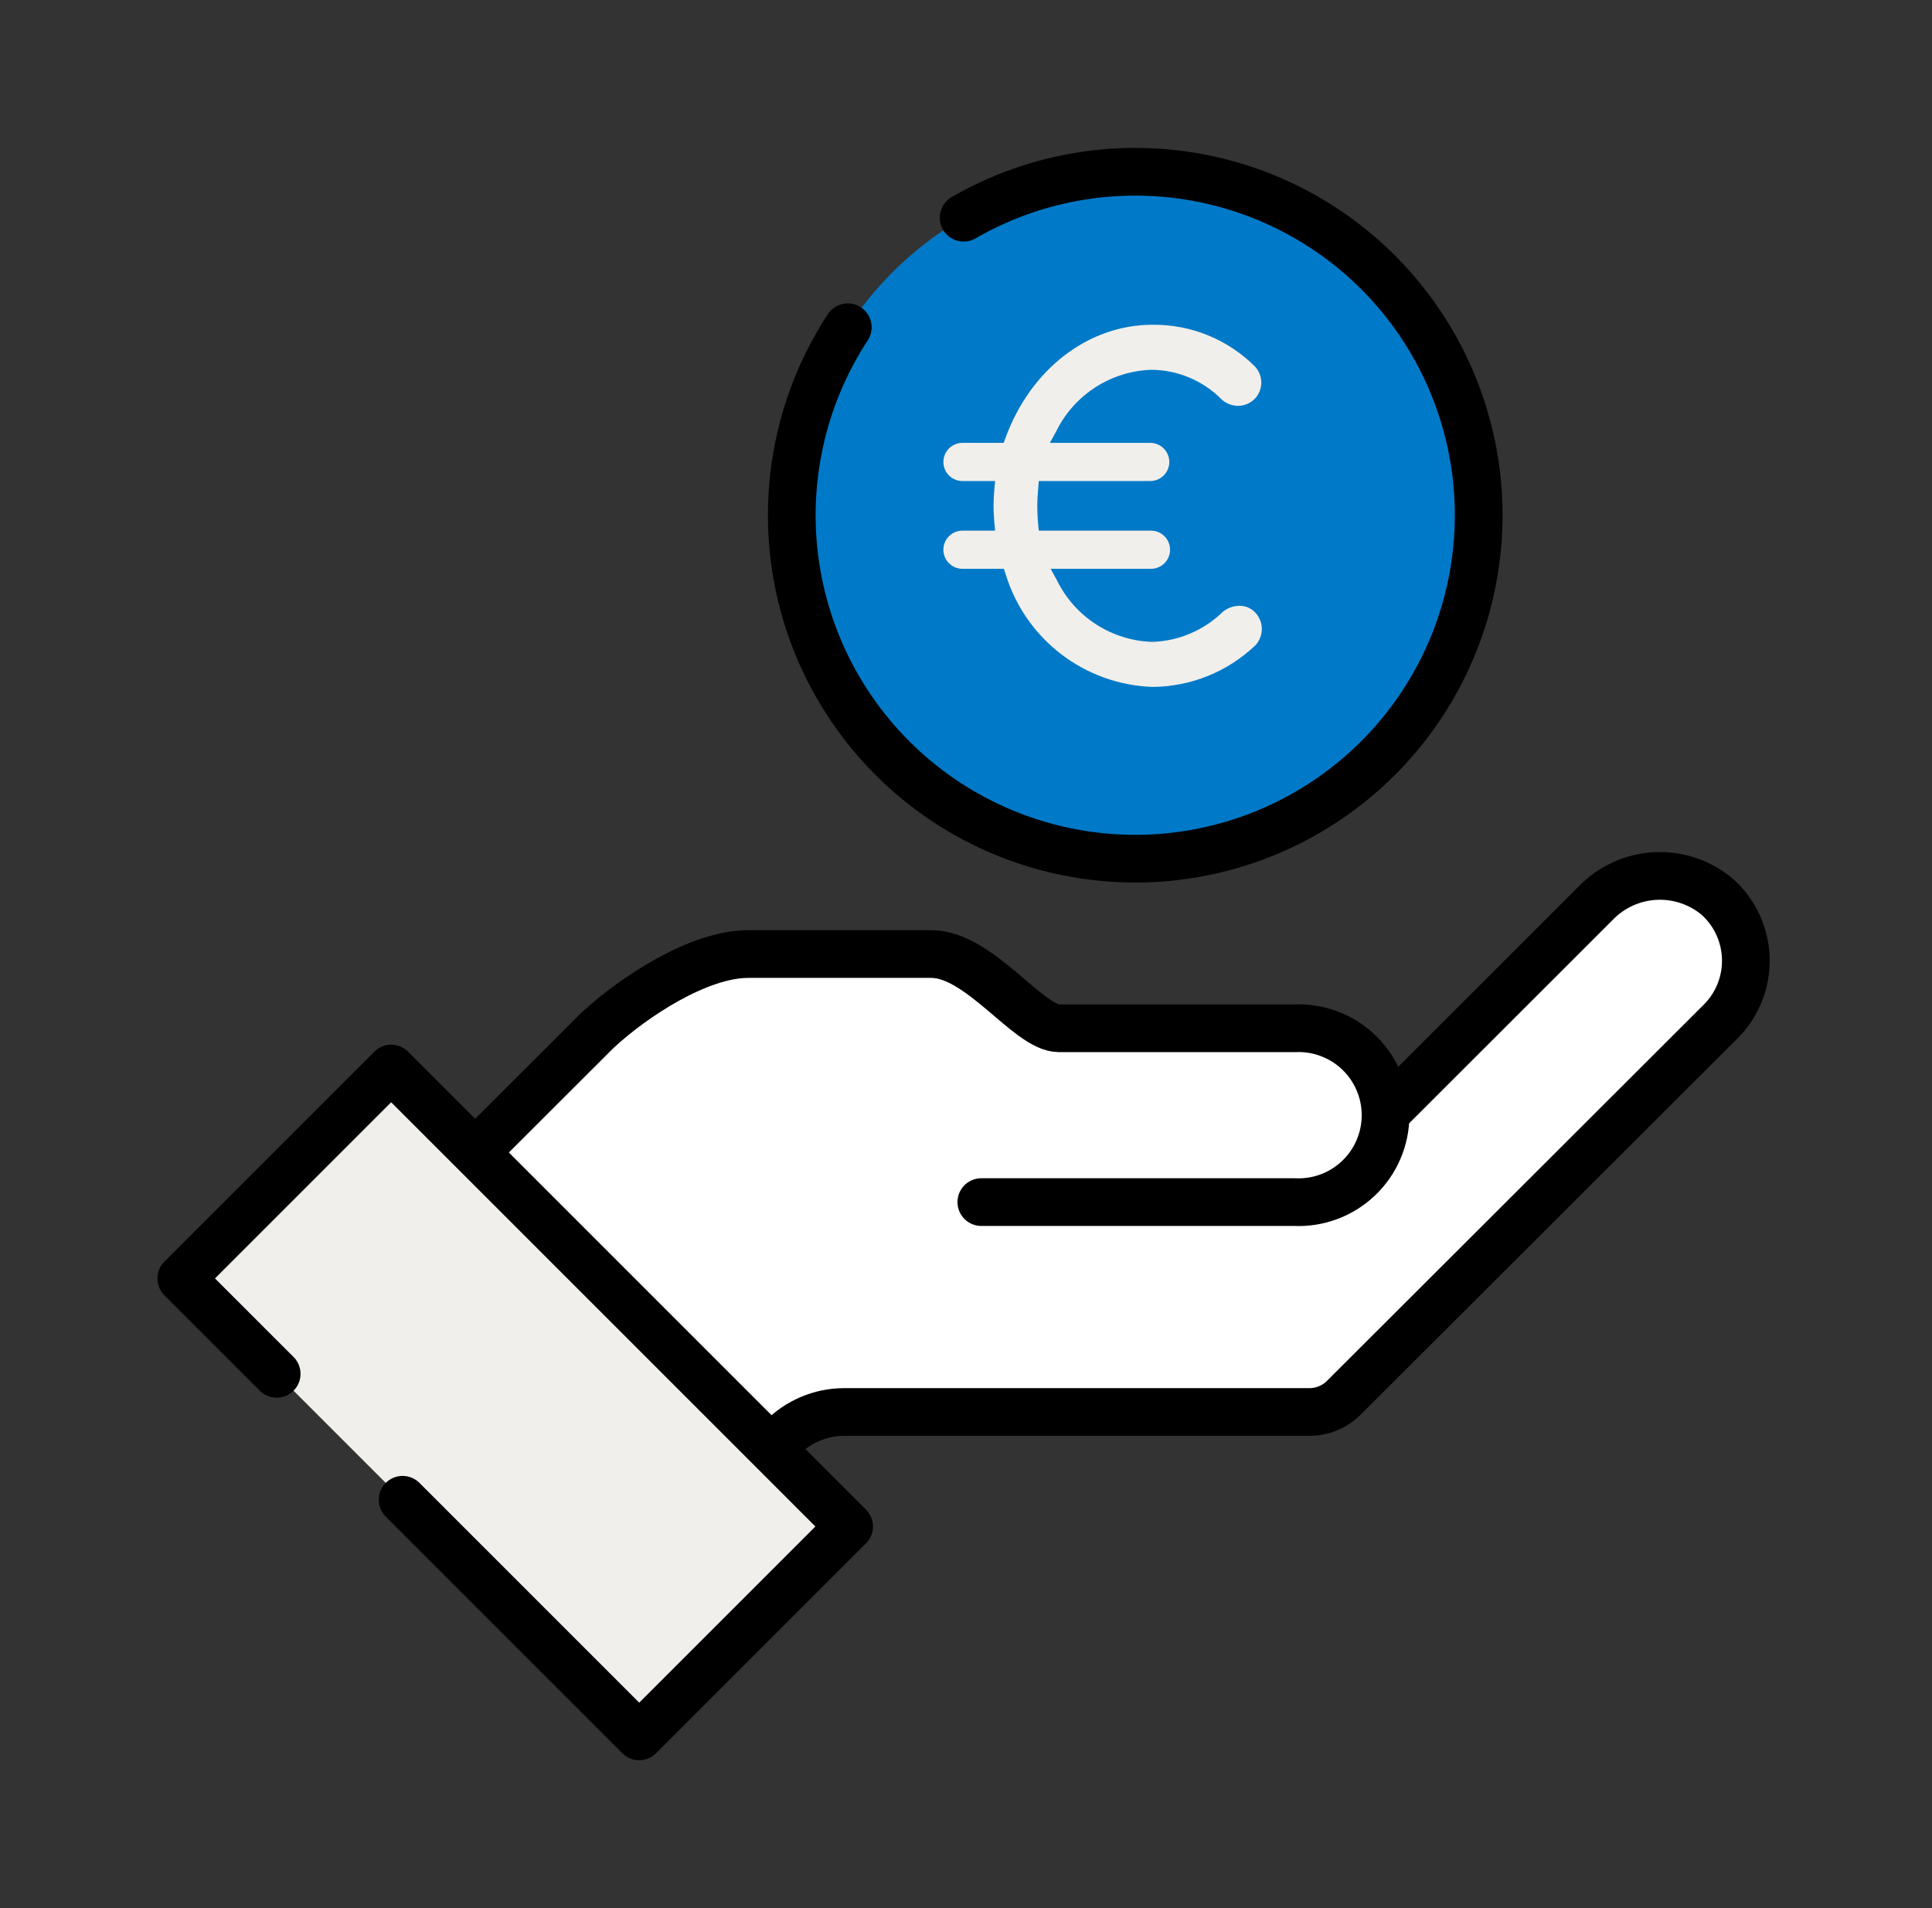
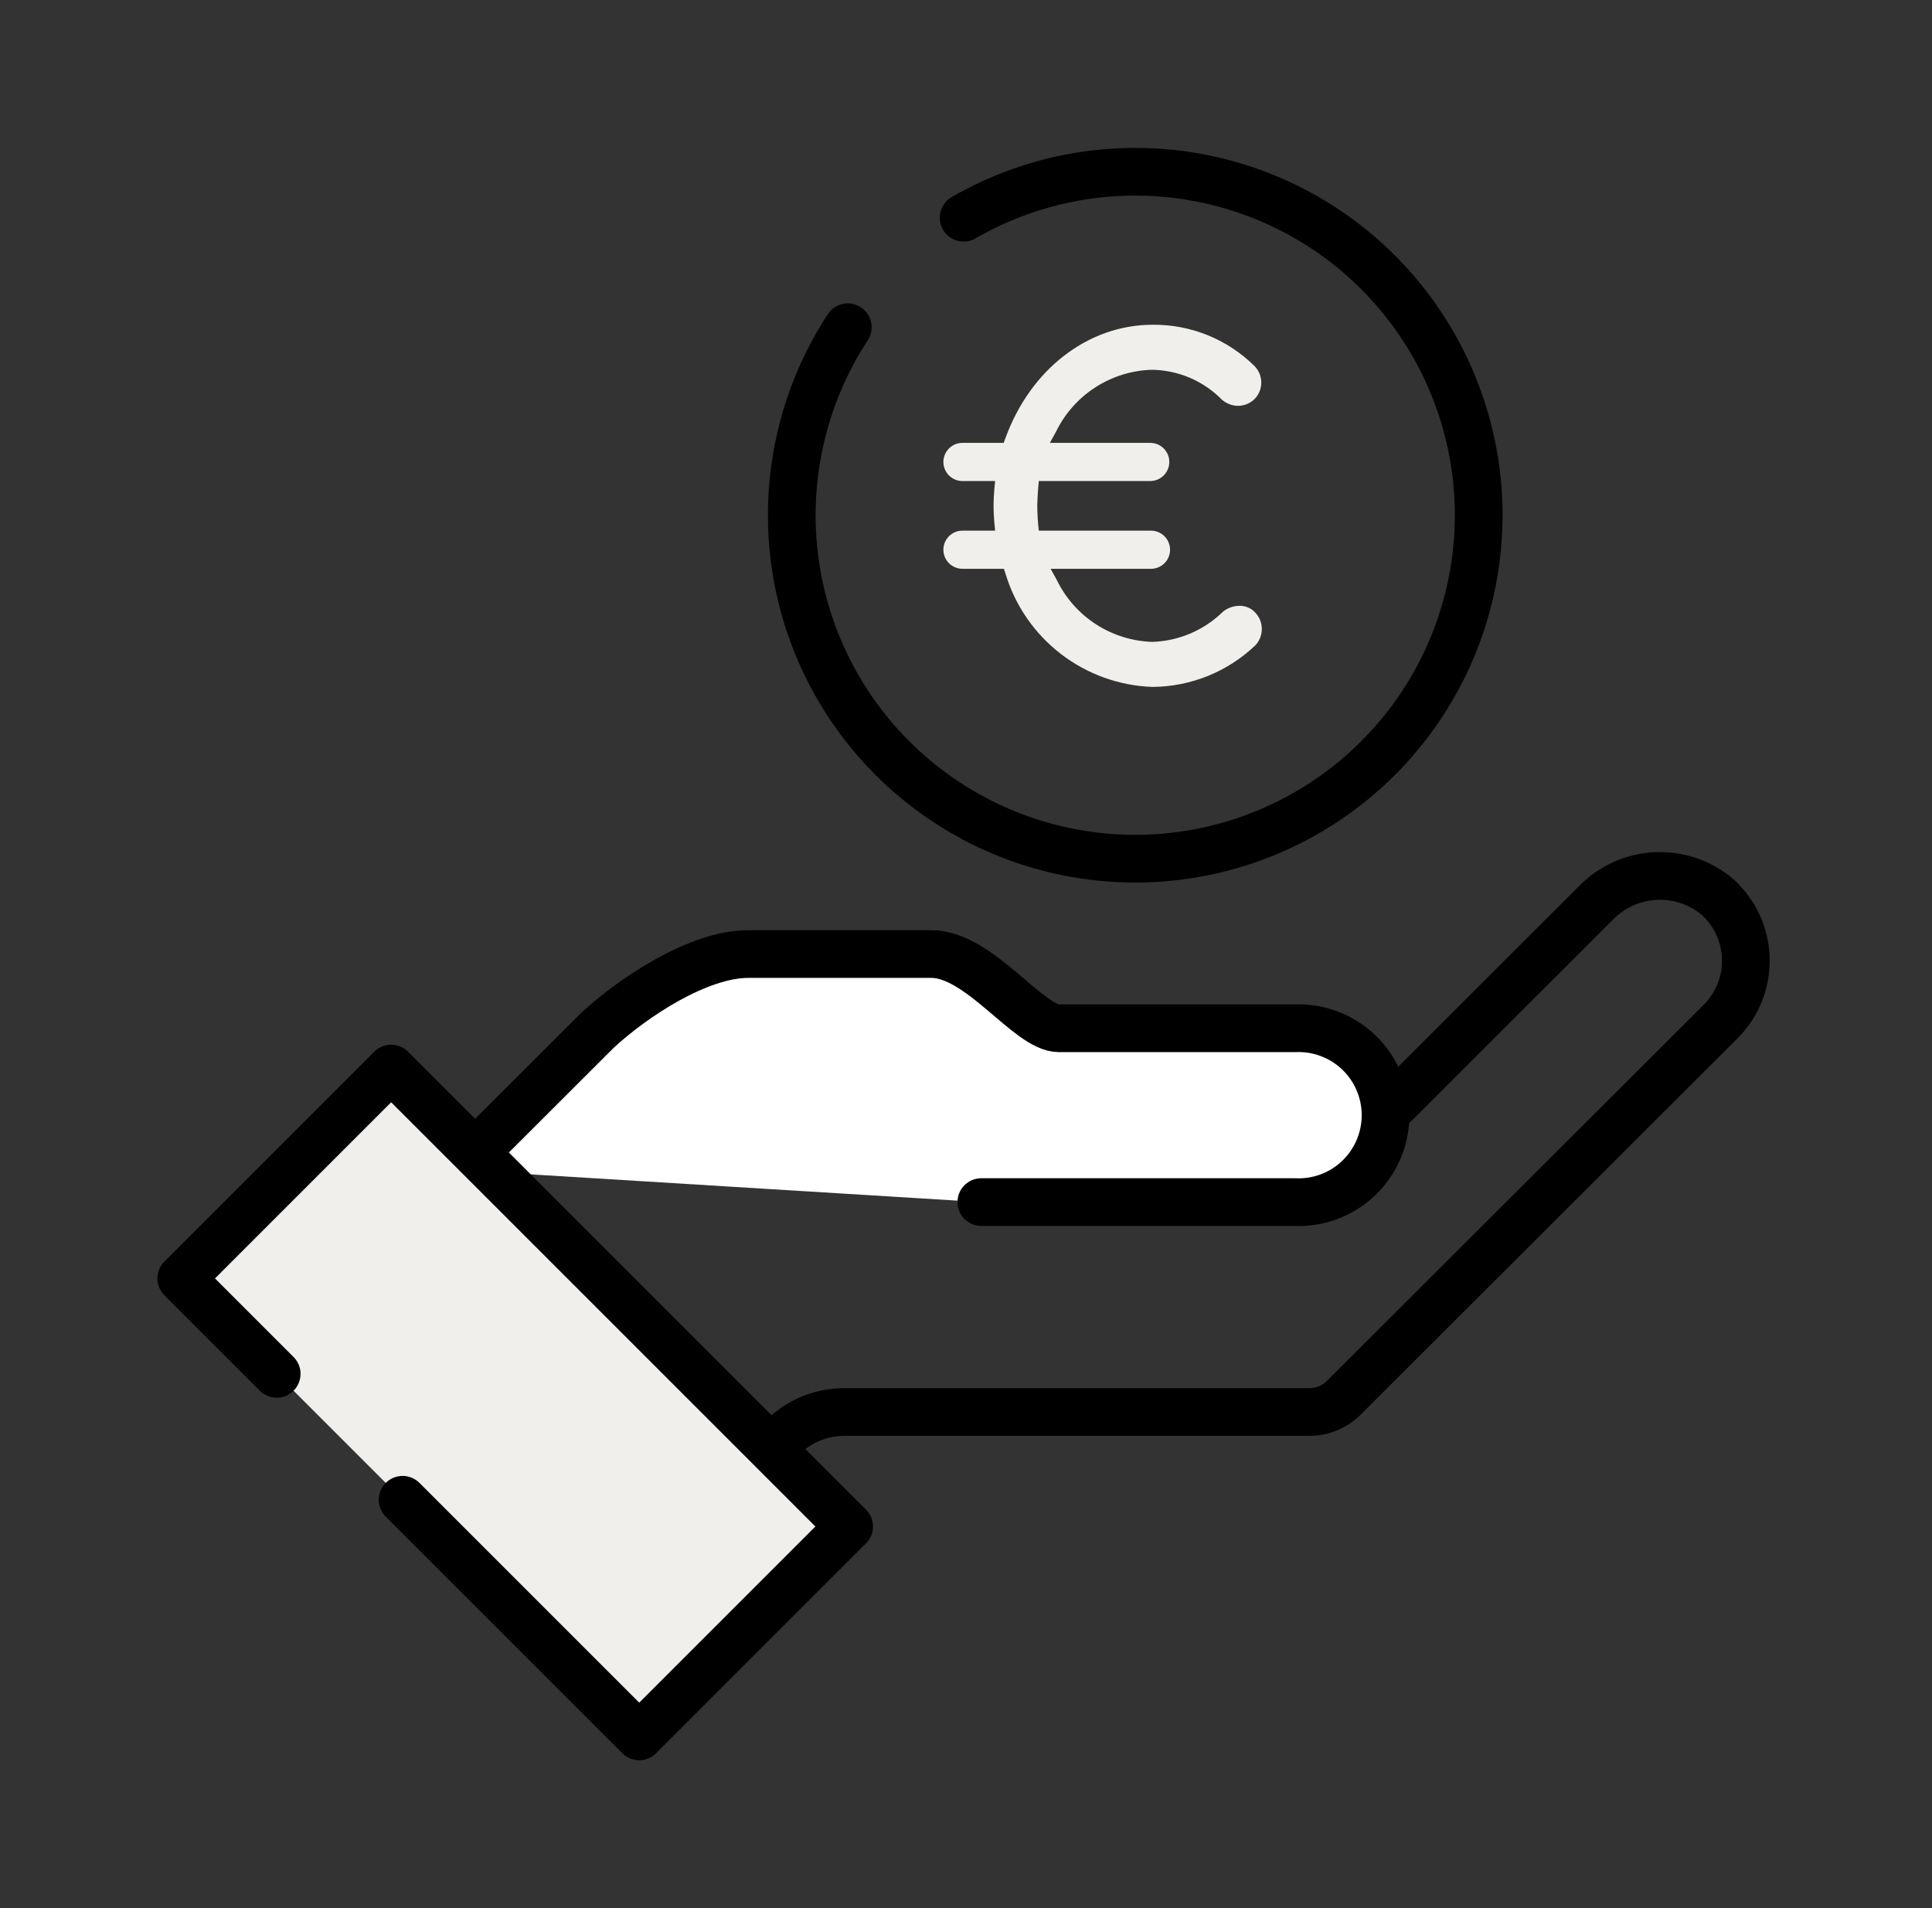
<svg xmlns="http://www.w3.org/2000/svg" width="81" height="80" viewBox="0 0 81 80" fill="none">
  <rect x="0" y="0" width="81" height="80" fill="#333333" stroke="none" />
-   <path d="M47.599 36C55.552 36 61.999 29.553 61.999 21.6C61.999 13.647 55.552 7.2 47.599 7.2C39.646 7.2 33.199 13.647 33.199 21.6C33.199 29.553 39.646 36 47.599 36Z" fill="#0079C8" />
  <path d="M40.4 9.128C43.455 7.365 47.052 6.785 50.507 7.499C53.962 8.212 57.035 10.168 59.142 12.997C61.25 15.826 62.246 19.33 61.941 22.845C61.637 26.36 60.053 29.64 57.489 32.064C54.926 34.488 51.562 35.886 48.036 35.995C44.51 36.102 41.067 34.912 38.36 32.65C35.653 30.387 33.871 27.21 33.352 23.721C32.833 20.231 33.613 16.673 35.544 13.72" stroke="black" stroke-width="2" stroke-linecap="round" stroke-linejoin="round" />
  <path d="M48.32 28.8C46.927 28.752 45.585 28.269 44.48 27.42C43.376 26.571 42.564 25.397 42.16 24.064L42.088 23.848H40.352C40.14 23.848 39.936 23.764 39.786 23.614C39.636 23.464 39.552 23.26 39.552 23.048C39.552 22.836 39.636 22.633 39.786 22.482C39.936 22.332 40.14 22.248 40.352 22.248H41.72C41.72 22.248 41.656 21.688 41.656 21.208C41.656 20.728 41.72 20.168 41.72 20.168H40.352C40.14 20.168 39.936 20.084 39.786 19.934C39.636 19.784 39.552 19.58 39.552 19.368C39.552 19.156 39.636 18.953 39.786 18.802C39.936 18.652 40.14 18.568 40.352 18.568H42.08L42.16 18.352C43.208 15.48 45.624 13.616 48.32 13.616C49.113 13.607 49.899 13.756 50.634 14.054C51.369 14.352 52.037 14.793 52.6 15.352C52.78 15.536 52.88 15.783 52.88 16.04C52.88 16.297 52.78 16.544 52.6 16.728C52.414 16.911 52.164 17.015 51.904 17.016C51.657 17.013 51.419 16.922 51.232 16.76C50.846 16.367 50.388 16.053 49.881 15.838C49.374 15.622 48.83 15.509 48.28 15.504C47.441 15.531 46.626 15.785 45.921 16.241C45.216 16.696 44.649 17.334 44.28 18.088L44.016 18.568H48.224C48.436 18.568 48.639 18.652 48.789 18.802C48.94 18.953 49.024 19.156 49.024 19.368C49.024 19.58 48.94 19.784 48.789 19.934C48.639 20.084 48.436 20.168 48.224 20.168H43.552C43.552 20.168 43.488 20.848 43.488 21.208C43.491 21.556 43.512 21.903 43.552 22.248H48.256C48.468 22.248 48.671 22.332 48.821 22.482C48.971 22.633 49.056 22.836 49.056 23.048C49.056 23.26 48.971 23.464 48.821 23.614C48.671 23.764 48.468 23.848 48.256 23.848H44.048L44.312 24.328C44.681 25.082 45.248 25.721 45.953 26.176C46.658 26.631 47.473 26.886 48.312 26.912C49.422 26.876 50.478 26.425 51.272 25.648C51.466 25.489 51.709 25.402 51.96 25.4C52.086 25.397 52.211 25.421 52.327 25.47C52.443 25.52 52.547 25.594 52.632 25.688C52.806 25.873 52.902 26.118 52.902 26.372C52.902 26.626 52.806 26.871 52.632 27.056C51.469 28.165 49.927 28.789 48.32 28.8Z" fill="#F1EFEB" />
-   <path d="M18.535 49.752L30.207 62.88L32.783 60.296C33.121 59.951 33.525 59.677 33.969 59.489C34.414 59.3 34.892 59.202 35.375 59.2H54.895C55.166 59.2 55.434 59.147 55.684 59.042C55.934 58.938 56.161 58.785 56.351 58.592L72.143 42.824C72.489 42.478 72.76 42.065 72.941 41.611C73.122 41.156 73.208 40.67 73.194 40.181C73.181 39.692 73.068 39.211 72.862 38.767C72.657 38.324 72.363 37.926 71.999 37.6C71.272 36.99 70.341 36.679 69.394 36.729C68.446 36.78 67.553 37.188 66.895 37.872L56.583 48.176L41.143 46.112" fill="white" />
  <path d="M18.535 49.752L30.207 62.88L32.783 60.296C33.121 59.951 33.525 59.677 33.969 59.489C34.414 59.3 34.892 59.202 35.375 59.2H54.895C55.166 59.2 55.434 59.147 55.684 59.042C55.934 58.938 56.161 58.785 56.351 58.592L72.143 42.824C72.489 42.478 72.76 42.065 72.941 41.611C73.122 41.156 73.208 40.67 73.194 40.181C73.181 39.692 73.068 39.211 72.862 38.767C72.657 38.324 72.363 37.926 71.999 37.6C71.272 36.99 70.341 36.679 69.394 36.729C68.446 36.78 67.553 37.188 66.895 37.872L56.583 48.176L41.143 46.112" stroke="black" stroke-width="2" stroke-linecap="round" stroke-linejoin="round" />
  <path d="M41.143 50.4H54.271C54.764 50.423 55.257 50.346 55.719 50.173C56.181 50.001 56.604 49.736 56.961 49.395C57.318 49.055 57.602 48.645 57.796 48.191C57.99 47.738 58.09 47.249 58.09 46.756C58.09 46.263 57.99 45.774 57.796 45.321C57.602 44.867 57.318 44.457 56.961 44.117C56.604 43.776 56.181 43.511 55.719 43.339C55.257 43.166 54.764 43.089 54.271 43.112H44.399C43.119 43.112 41.071 40 39.047 40H31.367C29.295 40 26.567 41.792 25.047 43.2L19.191 49.048" fill="white" />
  <path d="M41.143 50.4H54.271C54.764 50.423 55.257 50.346 55.719 50.173C56.181 50.001 56.604 49.736 56.961 49.395C57.318 49.055 57.602 48.645 57.796 48.191C57.99 47.738 58.09 47.249 58.09 46.756C58.09 46.263 57.99 45.774 57.796 45.321C57.602 44.867 57.318 44.457 56.961 44.117C56.604 43.776 56.181 43.511 55.719 43.339C55.257 43.166 54.764 43.089 54.271 43.112H44.399C43.119 43.112 41.071 40 39.047 40H31.367C29.295 40 26.567 41.792 25.047 43.2L19.191 49.048" stroke="black" stroke-width="2" stroke-linecap="round" stroke-linejoin="round" />
  <path d="M16.88 62.88L26.8 72.8L35.6 64L16.4 44.8L7.6 53.6L11.6 57.6" fill="#F1EFEB" />
  <path d="M16.88 62.88L26.8 72.8L35.6 64L16.4 44.8L7.6 53.6L11.6 57.6" stroke="black" stroke-width="2" stroke-linecap="round" stroke-linejoin="round" />
</svg>